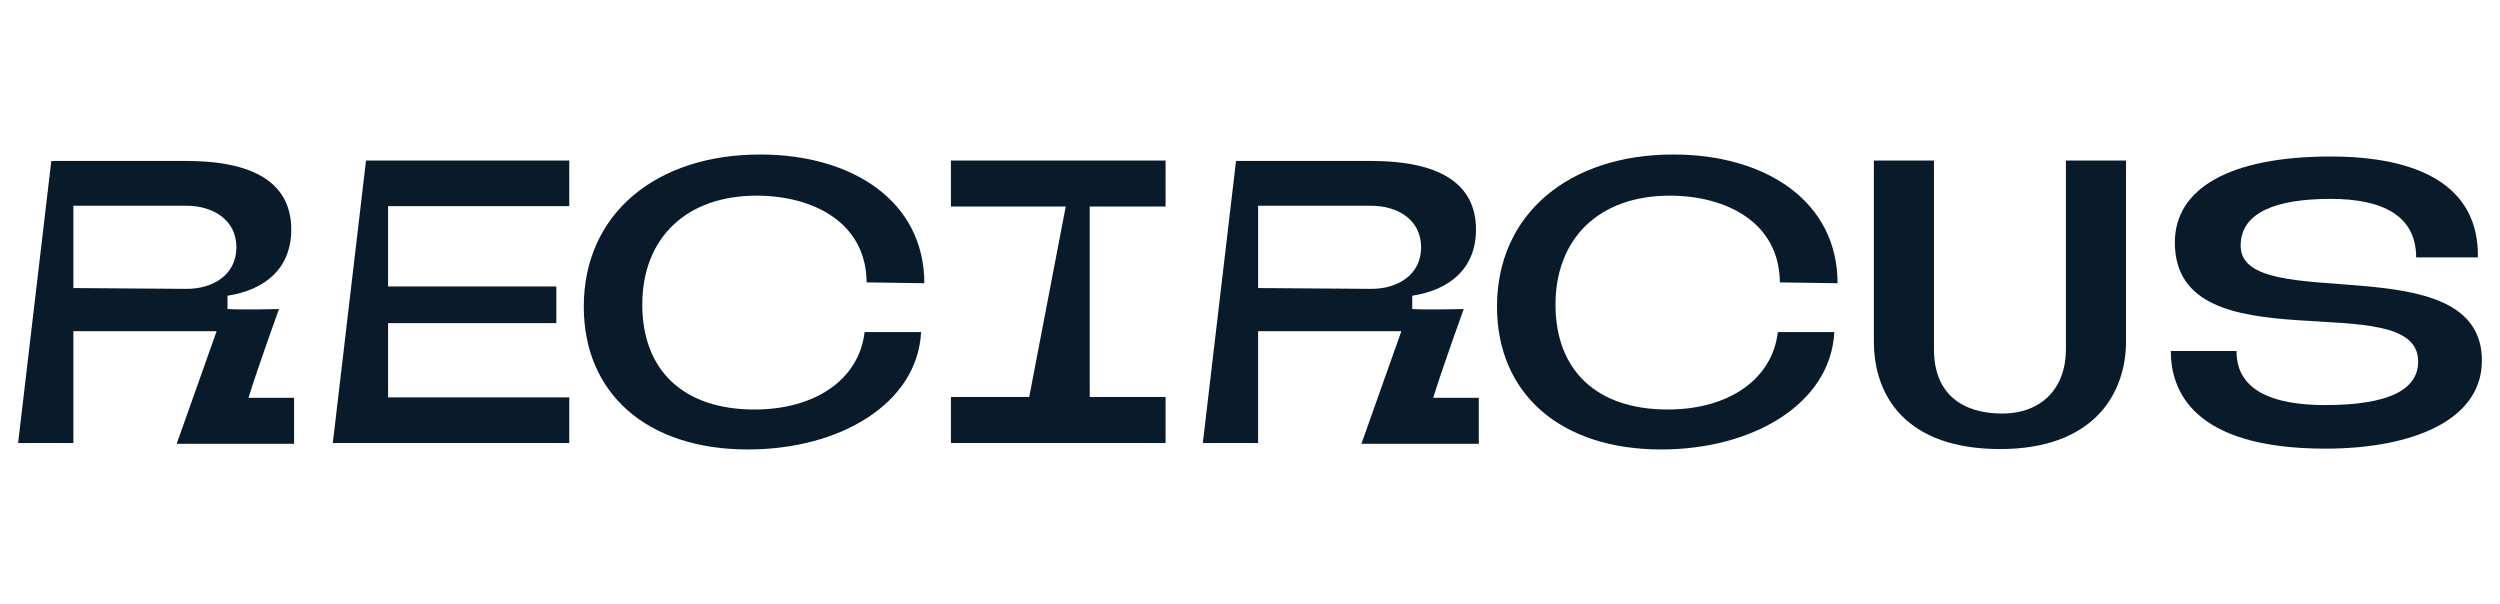
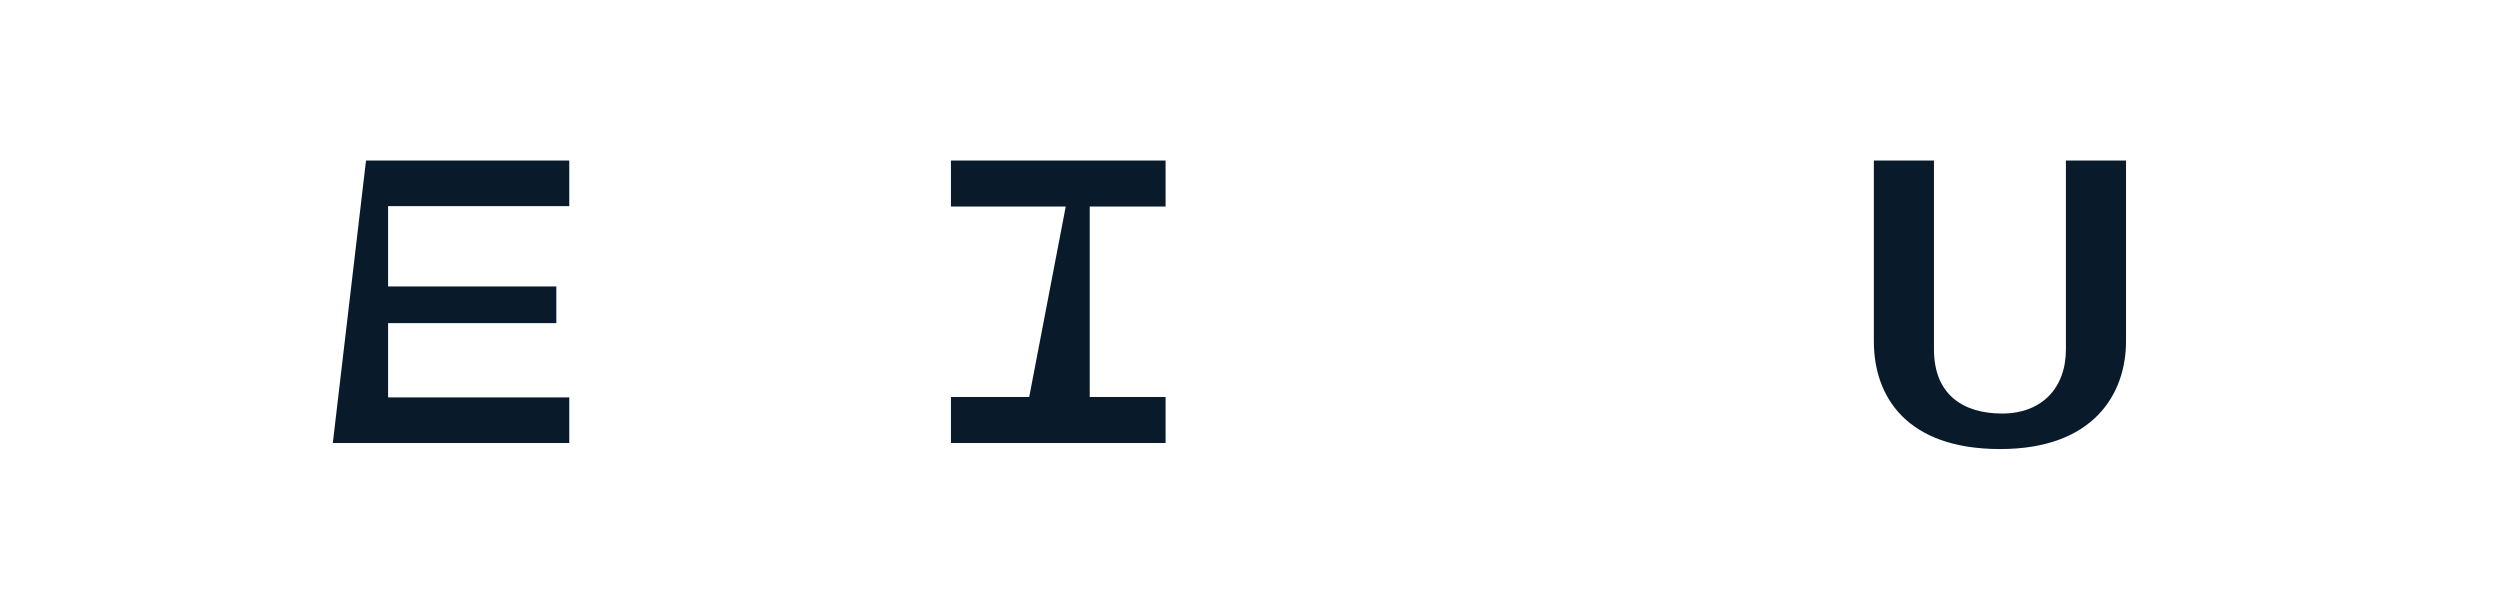
<svg xmlns="http://www.w3.org/2000/svg" id="Layer_1" viewBox="0 0 1900 459">
  <defs>
    <style> .cls-1 { fill: #091b2b; } </style>
  </defs>
-   <path class="cls-1" d="M38.99,122.33h102.95c42.32,0,79.42,11.65,79.42,52.13,0,30.05-20.54,46-48.45,50.29v10.12c10.69.69,39.12,0,39.12,0,0,0-15.77,43.52-23.18,67.46h34.65v34.96h-89.23l30.36-85.56H55.77v84.94H13.76l25.23-214.35ZM55.77,218.92l85.25.61c20.85.31,38.64-10.73,38.64-31.59s-17.79-31.58-38.02-31.58H55.77v62.56Z" />
-   <path class="cls-1" d="M939.38,122.33h102.95c42.32,0,79.42,11.65,79.42,52.13,0,30.05-20.54,46-48.45,50.29v10.12c10.69.69,39.12,0,39.12,0,0,0-15.77,43.52-23.18,67.46h34.65v34.96h-89.23l30.36-85.56h-108.86v84.94h-42.01l25.23-214.35ZM956.16,218.92l85.25.61c20.85.31,38.64-10.73,38.64-31.59s-17.79-31.58-38.02-31.58h-85.86v62.56Z" />
  <path class="cls-1" d="M294.95,156.67v61.02h127.87v27.91h-127.87v56.42h137.69v34.65h-179.7l25.23-214.66h154.47v34.65h-137.69Z" />
-   <path class="cls-1" d="M700.03,252.35c-2.76,54.58-61.94,89.24-131.55,89.24-77.28,0-124.81-42.93-124.81-108.56,0-70.53,54.89-115.61,134.01-115.61,70.22,0,124.81,35.57,124.81,97.82l-43.85-.61c-.31-45.08-39.86-65.62-82.8-65.93-54.89-.31-87.7,32.81-87.7,82.8s31.28,79.73,85.25,79.73c45.69,0,79.42-22.39,83.72-58.88h42.93Z" />
  <path class="cls-1" d="M722.71,301.72h59.49l27.75-144.74h-87.24v-34.96h163.14v34.96h-57.65v144.74h57.65v34.96h-163.14v-34.96Z" />
-   <path class="cls-1" d="M1394.08,252.35c-2.76,54.58-61.94,89.24-131.55,89.24-77.28,0-124.81-42.93-124.81-108.56,0-70.53,54.89-115.61,134.01-115.61,70.22,0,124.81,35.57,124.81,97.82l-43.85-.61c-.31-45.08-39.86-65.62-82.8-65.93-54.89-.31-87.7,32.81-87.7,82.8s31.28,79.73,85.25,79.73c45.69,0,79.42-22.39,83.72-58.88h42.93Z" />
  <path class="cls-1" d="M1615.78,122.02v137.38c0,39.86-24.53,81.88-95.67,81.88s-95.98-39.86-95.98-81.88V122.02h45.69v143.51c0,34.35,22.08,48.76,51.82,48.76s48.45-19.01,48.45-48.76V122.02h45.69Z" />
-   <path class="cls-1" d="M1886.24,274.12c0,45.38-53.05,66.85-118.98,66.85-101.5,0-117.45-44.77-117.45-74.21h49.99c-.31,29.13,26.07,41.09,67.16,41.09,47.84,0,70.84-11.35,70.84-33.12,0-59.18-184.91,5.52-184.91-90.46,0-41.09,41.71-65.32,118.37-65.32,65.32,0,112.85,21.16,111.93,76.66h-46.92c0-31.89-25.76-44.46-65.01-44.46-41.71,0-68.38,10.43-68.38,35.57,0,53.97,183.38-1.84,183.38,87.4Z" />
</svg>